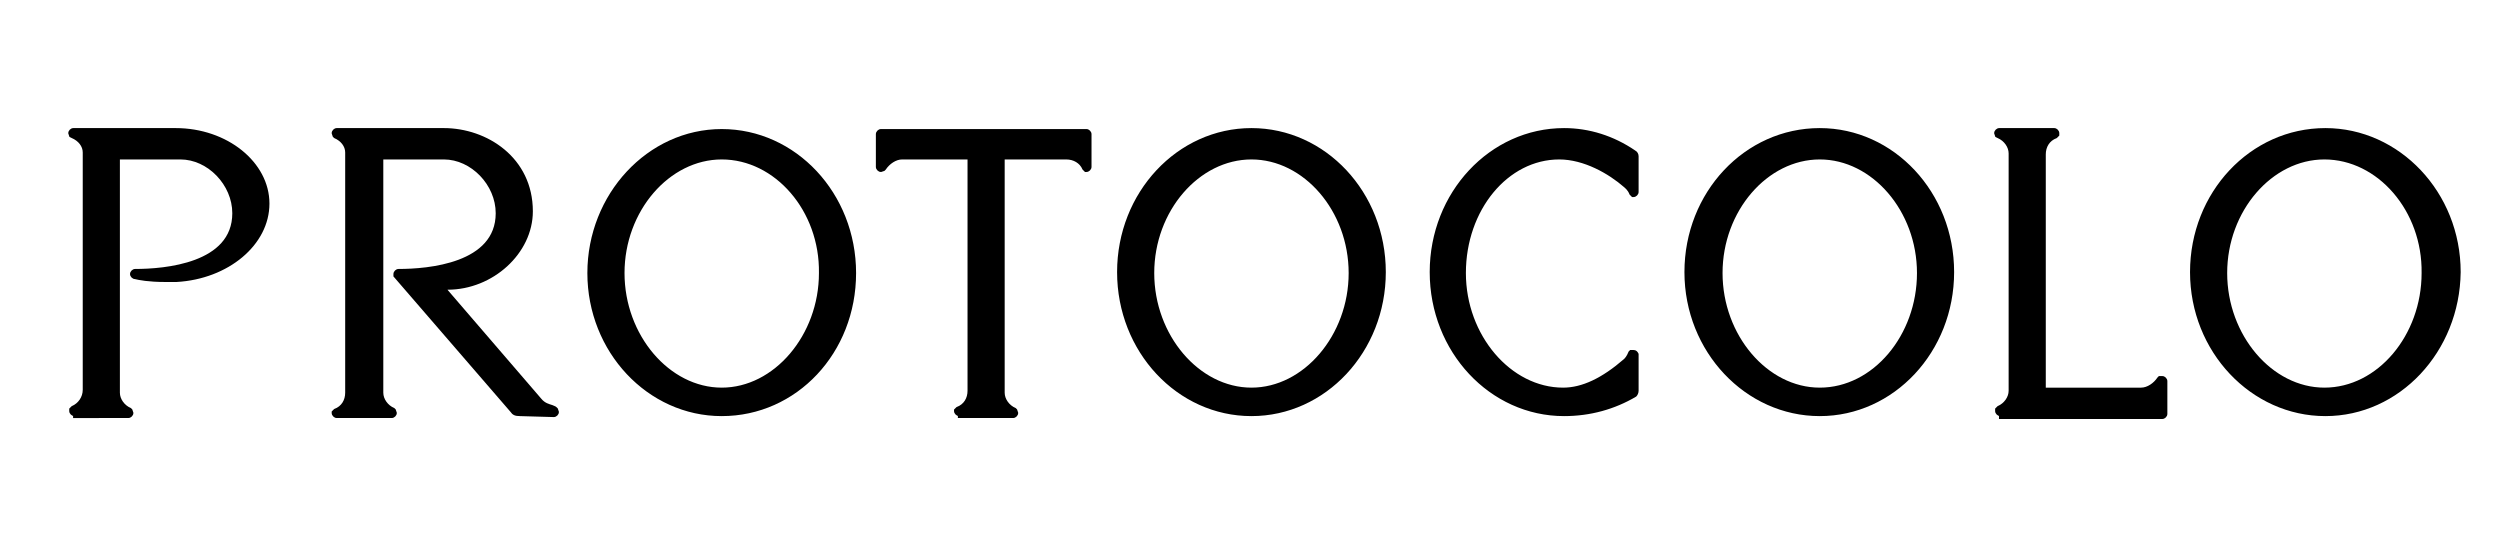
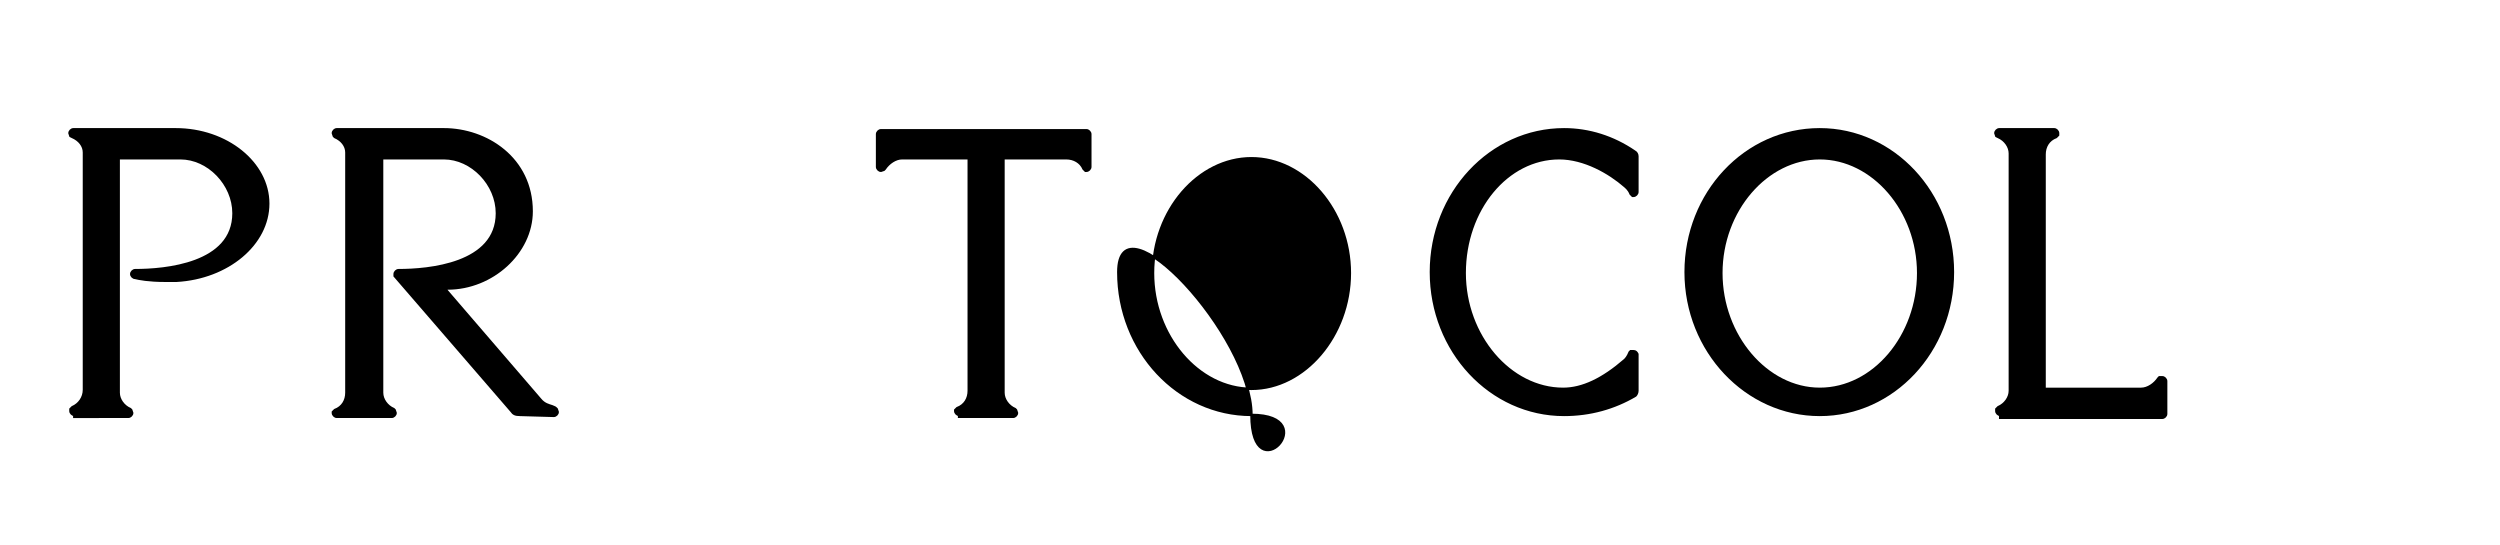
<svg xmlns="http://www.w3.org/2000/svg" id="Layer_1" x="0px" y="0px" viewBox="0 0 259.1 56.5" style="enable-background:new 0 0 259.1 56.5;" xml:space="preserve">
  <style type="text/css">
	.st0{stroke:#000000;stroke-width:0.25;stroke-miterlimit:10;}
</style>
  <g>
    <path class="st0" d="M162.1,43c-7.6,0-13.8-6.6-13.8-14.8s6.2-14.8,13.8-14.8c2.6,0,5.1,0.8,7.3,2.3c0.2,0.1,0.3,0.3,0.3,0.5v3.7   c0,0.2-0.2,0.4-0.4,0.4h-0.1l-0.2-0.2c-0.2-0.5-0.5-0.7-0.6-0.8c-1.6-1.4-4.2-2.9-6.8-2.9c-5.4,0-9.8,5.3-9.8,11.9   c0,6.5,4.7,12,10.2,12c2,0,4.1-1,6.4-3c0.1-0.1,0.3-0.3,0.5-0.8l0.1-0.1h0.3c0.2,0,0.3,0.1,0.4,0.3v3.8c0,0.2-0.1,0.4-0.2,0.5   C167.3,42.3,164.8,43,162.1,43" />
    <path class="st0" d="M188.6,16.4c-5.5,0-10.2,5.4-10.2,11.9s4.7,12,10.2,12c5.6,0,10.2-5.5,10.2-12S194.1,16.4,188.6,16.4    M188.6,43c-7.6,0-13.9-6.6-13.9-14.8s6.2-14.8,13.9-14.8c7.6,0,13.8,6.6,13.8,14.8S196.2,43,188.6,43" />
    <path class="st0" d="M207.3,43c-0.2,0-0.4-0.2-0.4-0.4v-0.2l0.2-0.2c0.7-0.3,1.2-1,1.2-1.7V15.9c0-0.7-0.5-1.4-1.2-1.7l-0.2-0.1   l-0.1-0.3c0-0.2,0.2-0.4,0.4-0.4h5.7c0.2,0,0.4,0.2,0.4,0.4V14l-0.2,0.2c-0.8,0.3-1.2,1-1.2,1.8v24.3h10c0.7,0,1.4-0.5,1.8-1.1   l0.1-0.1h0.3c0.2,0,0.4,0.2,0.4,0.4v3.4c0,0.2-0.2,0.4-0.4,0.4h-16.8V43z" />
-     <path class="st0" d="M240.9,16.4c-5.5,0-10.2,5.4-10.2,11.9s4.7,12,10.2,12c5.6,0,10.2-5.5,10.2-12   C251.2,21.8,246.5,16.4,240.9,16.4 M241,43c-7.6,0-13.9-6.6-13.9-14.8s6.2-14.8,13.9-14.8c7.6,0,13.9,6.6,13.9,14.8   C254.8,36.4,248.6,43,241,43" />
-     <path class="st0" d="M129.7,16.4c-5.5,0-10.2,5.4-10.2,11.9s4.7,12,10.2,12s10.2-5.5,10.2-12S135.2,16.4,129.7,16.4 M129.7,43   c-7.6,0-13.8-6.6-13.8-14.8s6.2-14.8,13.8-14.8s13.8,6.6,13.8,14.8S137.3,43,129.7,43" />
+     <path class="st0" d="M129.7,16.4c-5.5,0-10.2,5.4-10.2,11.9s4.7,12,10.2,12s10.2-5.5,10.2-12S135.2,16.4,129.7,16.4 M129.7,43   c-7.6,0-13.8-6.6-13.8-14.8s13.8,6.6,13.8,14.8S137.3,43,129.7,43" />
    <path class="st0" d="M99.4,43c-0.2,0-0.4-0.2-0.4-0.4v-0.1l0.2-0.2c0.8-0.3,1.2-1,1.2-1.8V16.4h-6.9c-0.7,0-1.4,0.5-1.8,1.1   l-0.1,0.1l-0.3,0.1c-0.2,0-0.4-0.2-0.4-0.4v-3.4c0-0.2,0.2-0.4,0.4-0.4h21.3c0.2,0,0.4,0.2,0.4,0.4v3.4c0,0.2-0.2,0.4-0.4,0.4h-0.1   l-0.2-0.2c-0.3-0.7-1-1.1-1.8-1.1H104v24.3c0,0.7,0.5,1.4,1.2,1.7l0.1,0.1l0.1,0.3c0,0.2-0.2,0.4-0.4,0.4h-5.6V43z" />
    <path class="st0" d="M7.7,43c-0.2,0-0.4-0.2-0.4-0.4v-0.2l0.2-0.2c0.7-0.3,1.2-1,1.2-1.8V15.8c0-0.7-0.5-1.3-1.2-1.6l-0.2-0.1   l-0.1-0.3c0-0.2,0.2-0.4,0.4-0.4h10.6c5.3,0,9.6,3.5,9.6,7.7s-4.2,7.7-9.5,8c-0.4,0-0.9,0-1.2,0c-1.7,0-2.7-0.2-3.1-0.3   c-0.2,0-0.4-0.2-0.4-0.4c0-0.2,0.2-0.4,0.4-0.4c3.1,0,10.2-0.6,10.2-5.9c0-3-2.6-5.7-5.5-5.7h-6.4v24.3c0,0.7,0.5,1.4,1.2,1.7   l0.1,0.1l0.1,0.3c0,0.2-0.2,0.4-0.4,0.4H7.7V43z" />
    <path class="st0" d="M53.9,43c-0.5,0-0.7-0.1-0.9-0.4l-12.1-14v-0.2c0-0.2,0.2-0.4,0.4-0.4c3.1,0,10.2-0.6,10.2-5.9   c0-3-2.6-5.7-5.5-5.7h-6.4v24.3c0,0.7,0.5,1.4,1.2,1.7l0.1,0.1l0.1,0.3c0,0.2-0.2,0.4-0.4,0.4h-5.7c-0.2,0-0.4-0.2-0.4-0.4v-0.1   l0.2-0.2c0.8-0.3,1.2-1,1.2-1.8V15.8c0-0.7-0.5-1.3-1.2-1.6l-0.1-0.1l-0.1-0.3c0-0.2,0.2-0.4,0.4-0.4H46c4.4,0,9.1,3,9.1,8.5   c0,4.3-4.1,8-8.7,8c-0.1,0-0.2,0-0.3,0L56,41.4c0.4,0.5,0.9,0.6,1.2,0.7c0.2,0.1,0.3,0.1,0.4,0.2l0.1,0.1l0.1,0.3   c0,0.2-0.2,0.4-0.4,0.4L53.9,43z" />
-     <path class="st0" d="M74.8,16.4c-5.5,0-10.2,5.4-10.2,11.9s4.7,12,10.2,12S85,34.8,85,28.3C85.1,21.8,80.4,16.4,74.8,16.4 M74.8,43   C67.2,43,61,36.4,61,28.3s6.2-14.8,13.8-14.8c7.6,0,13.8,6.6,13.8,14.8S82.5,43,74.8,43" />
  </g>
</svg>